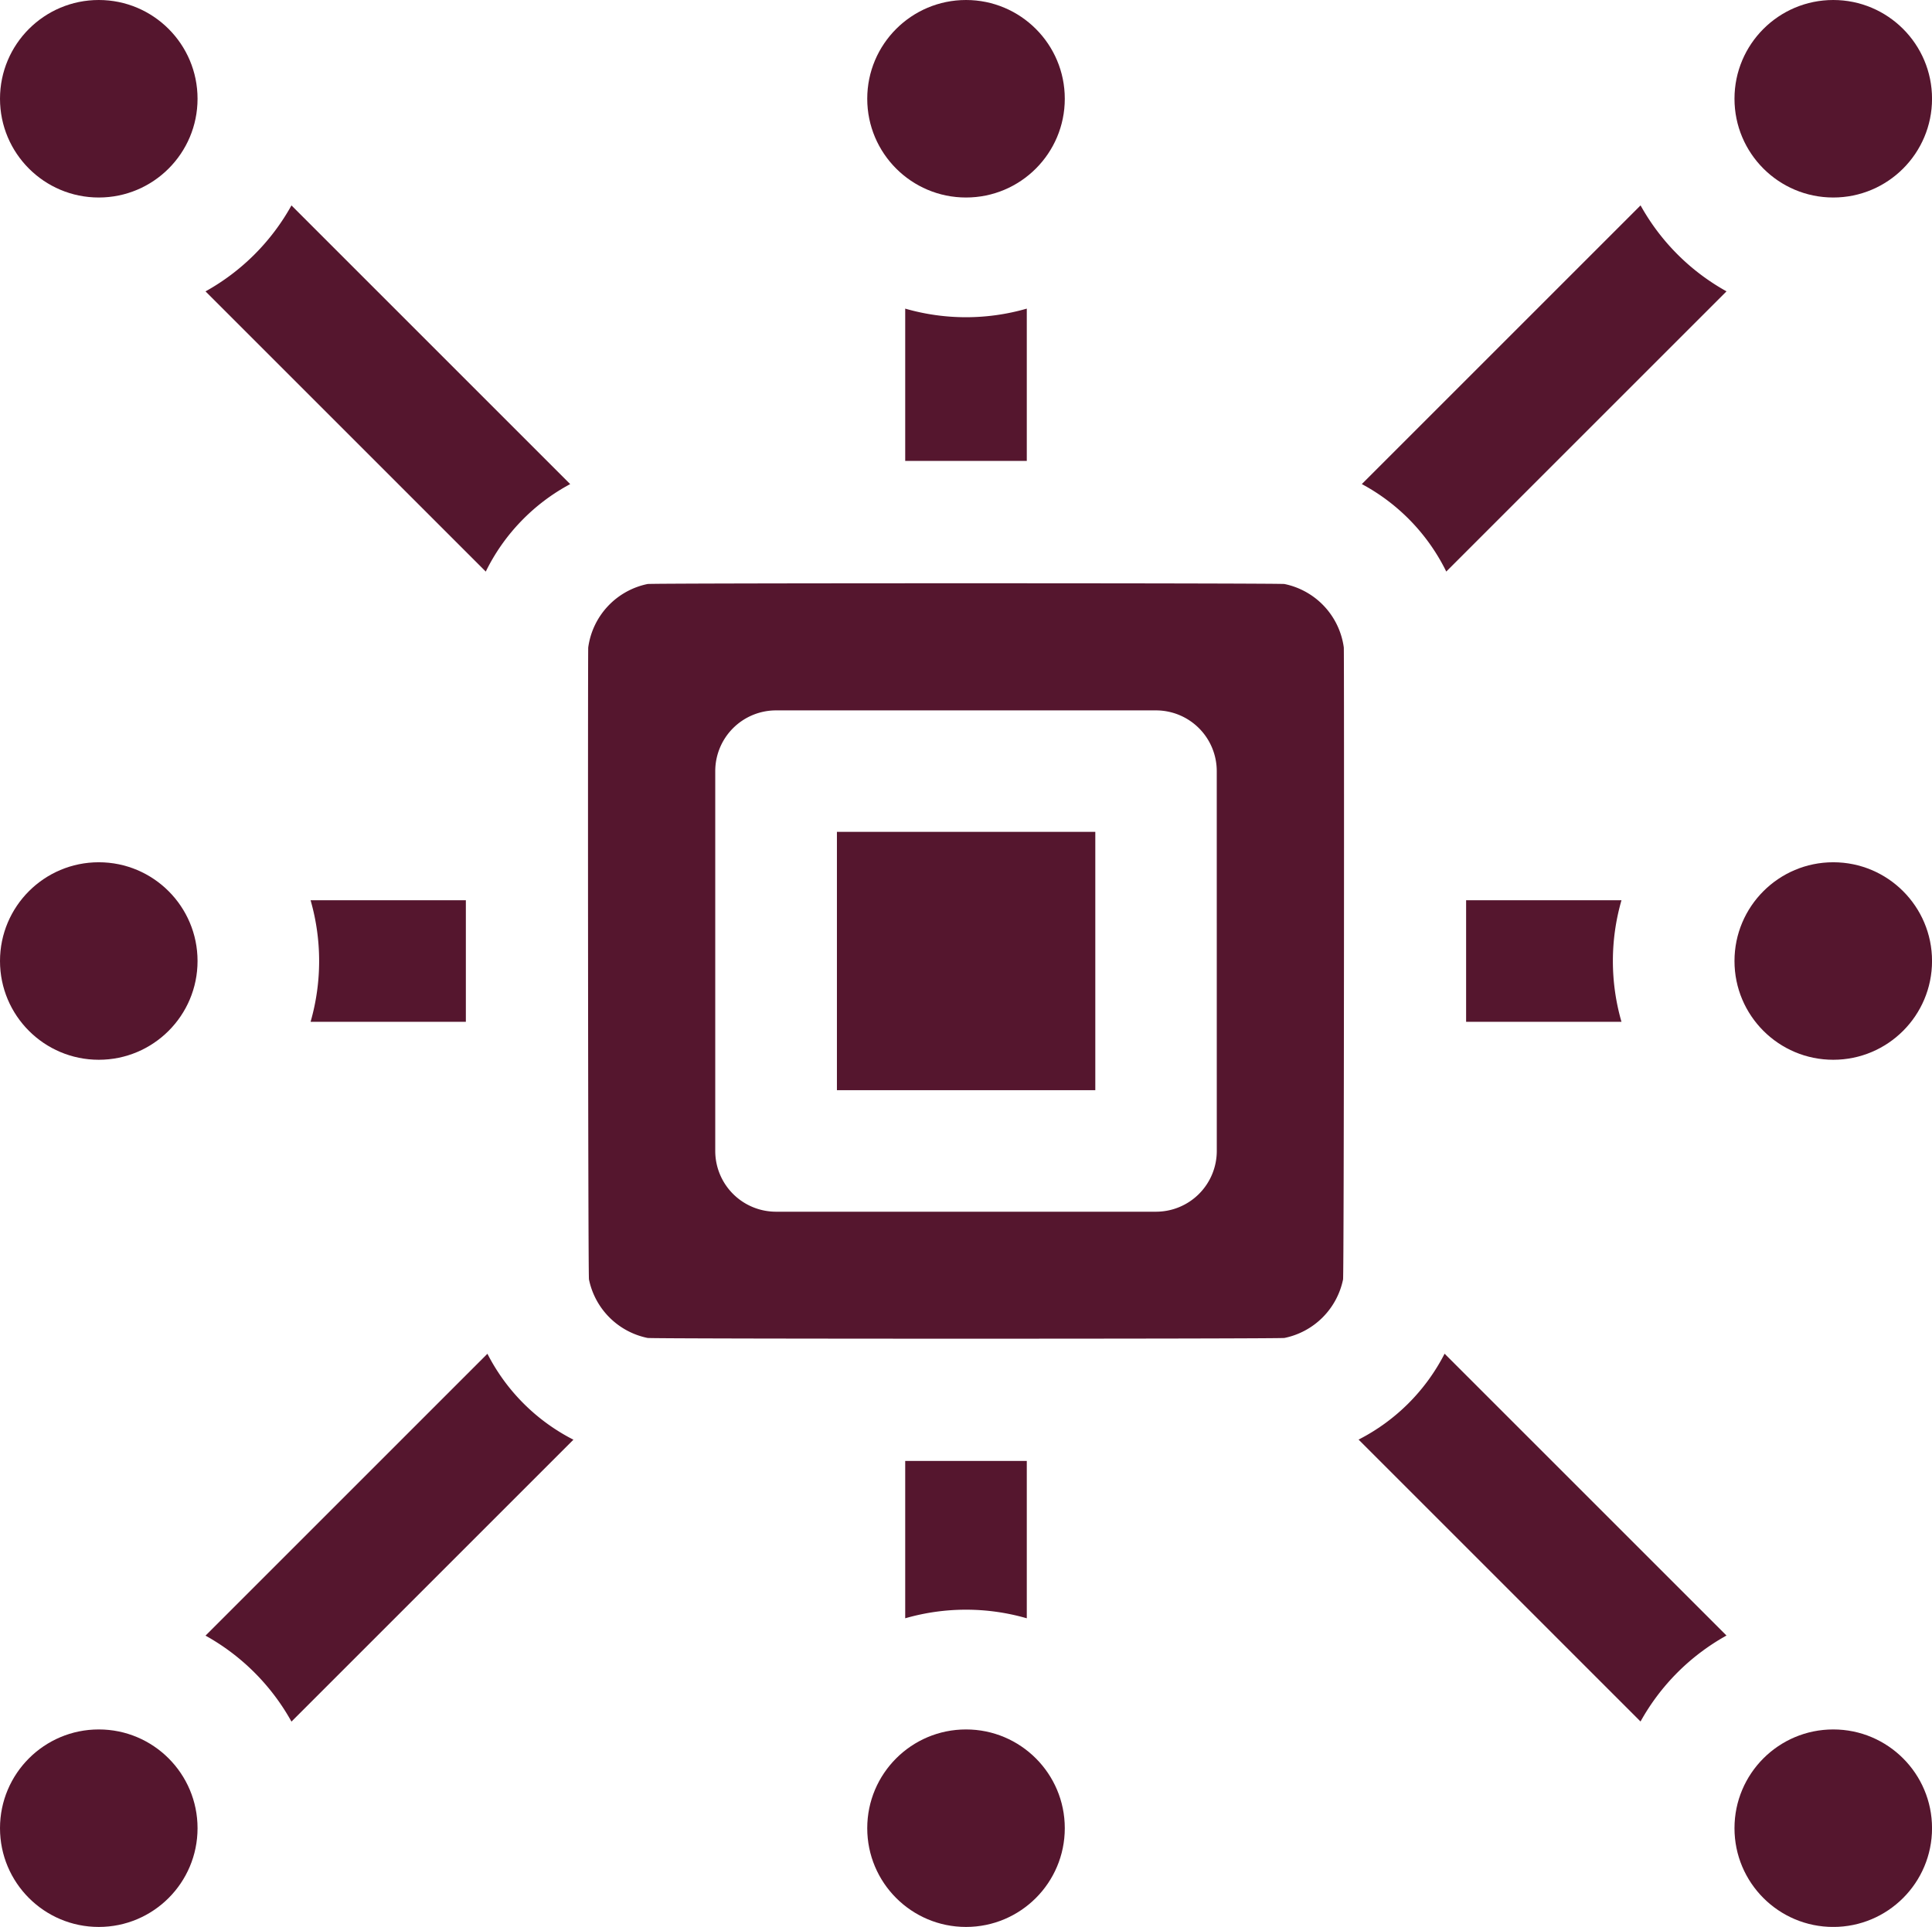
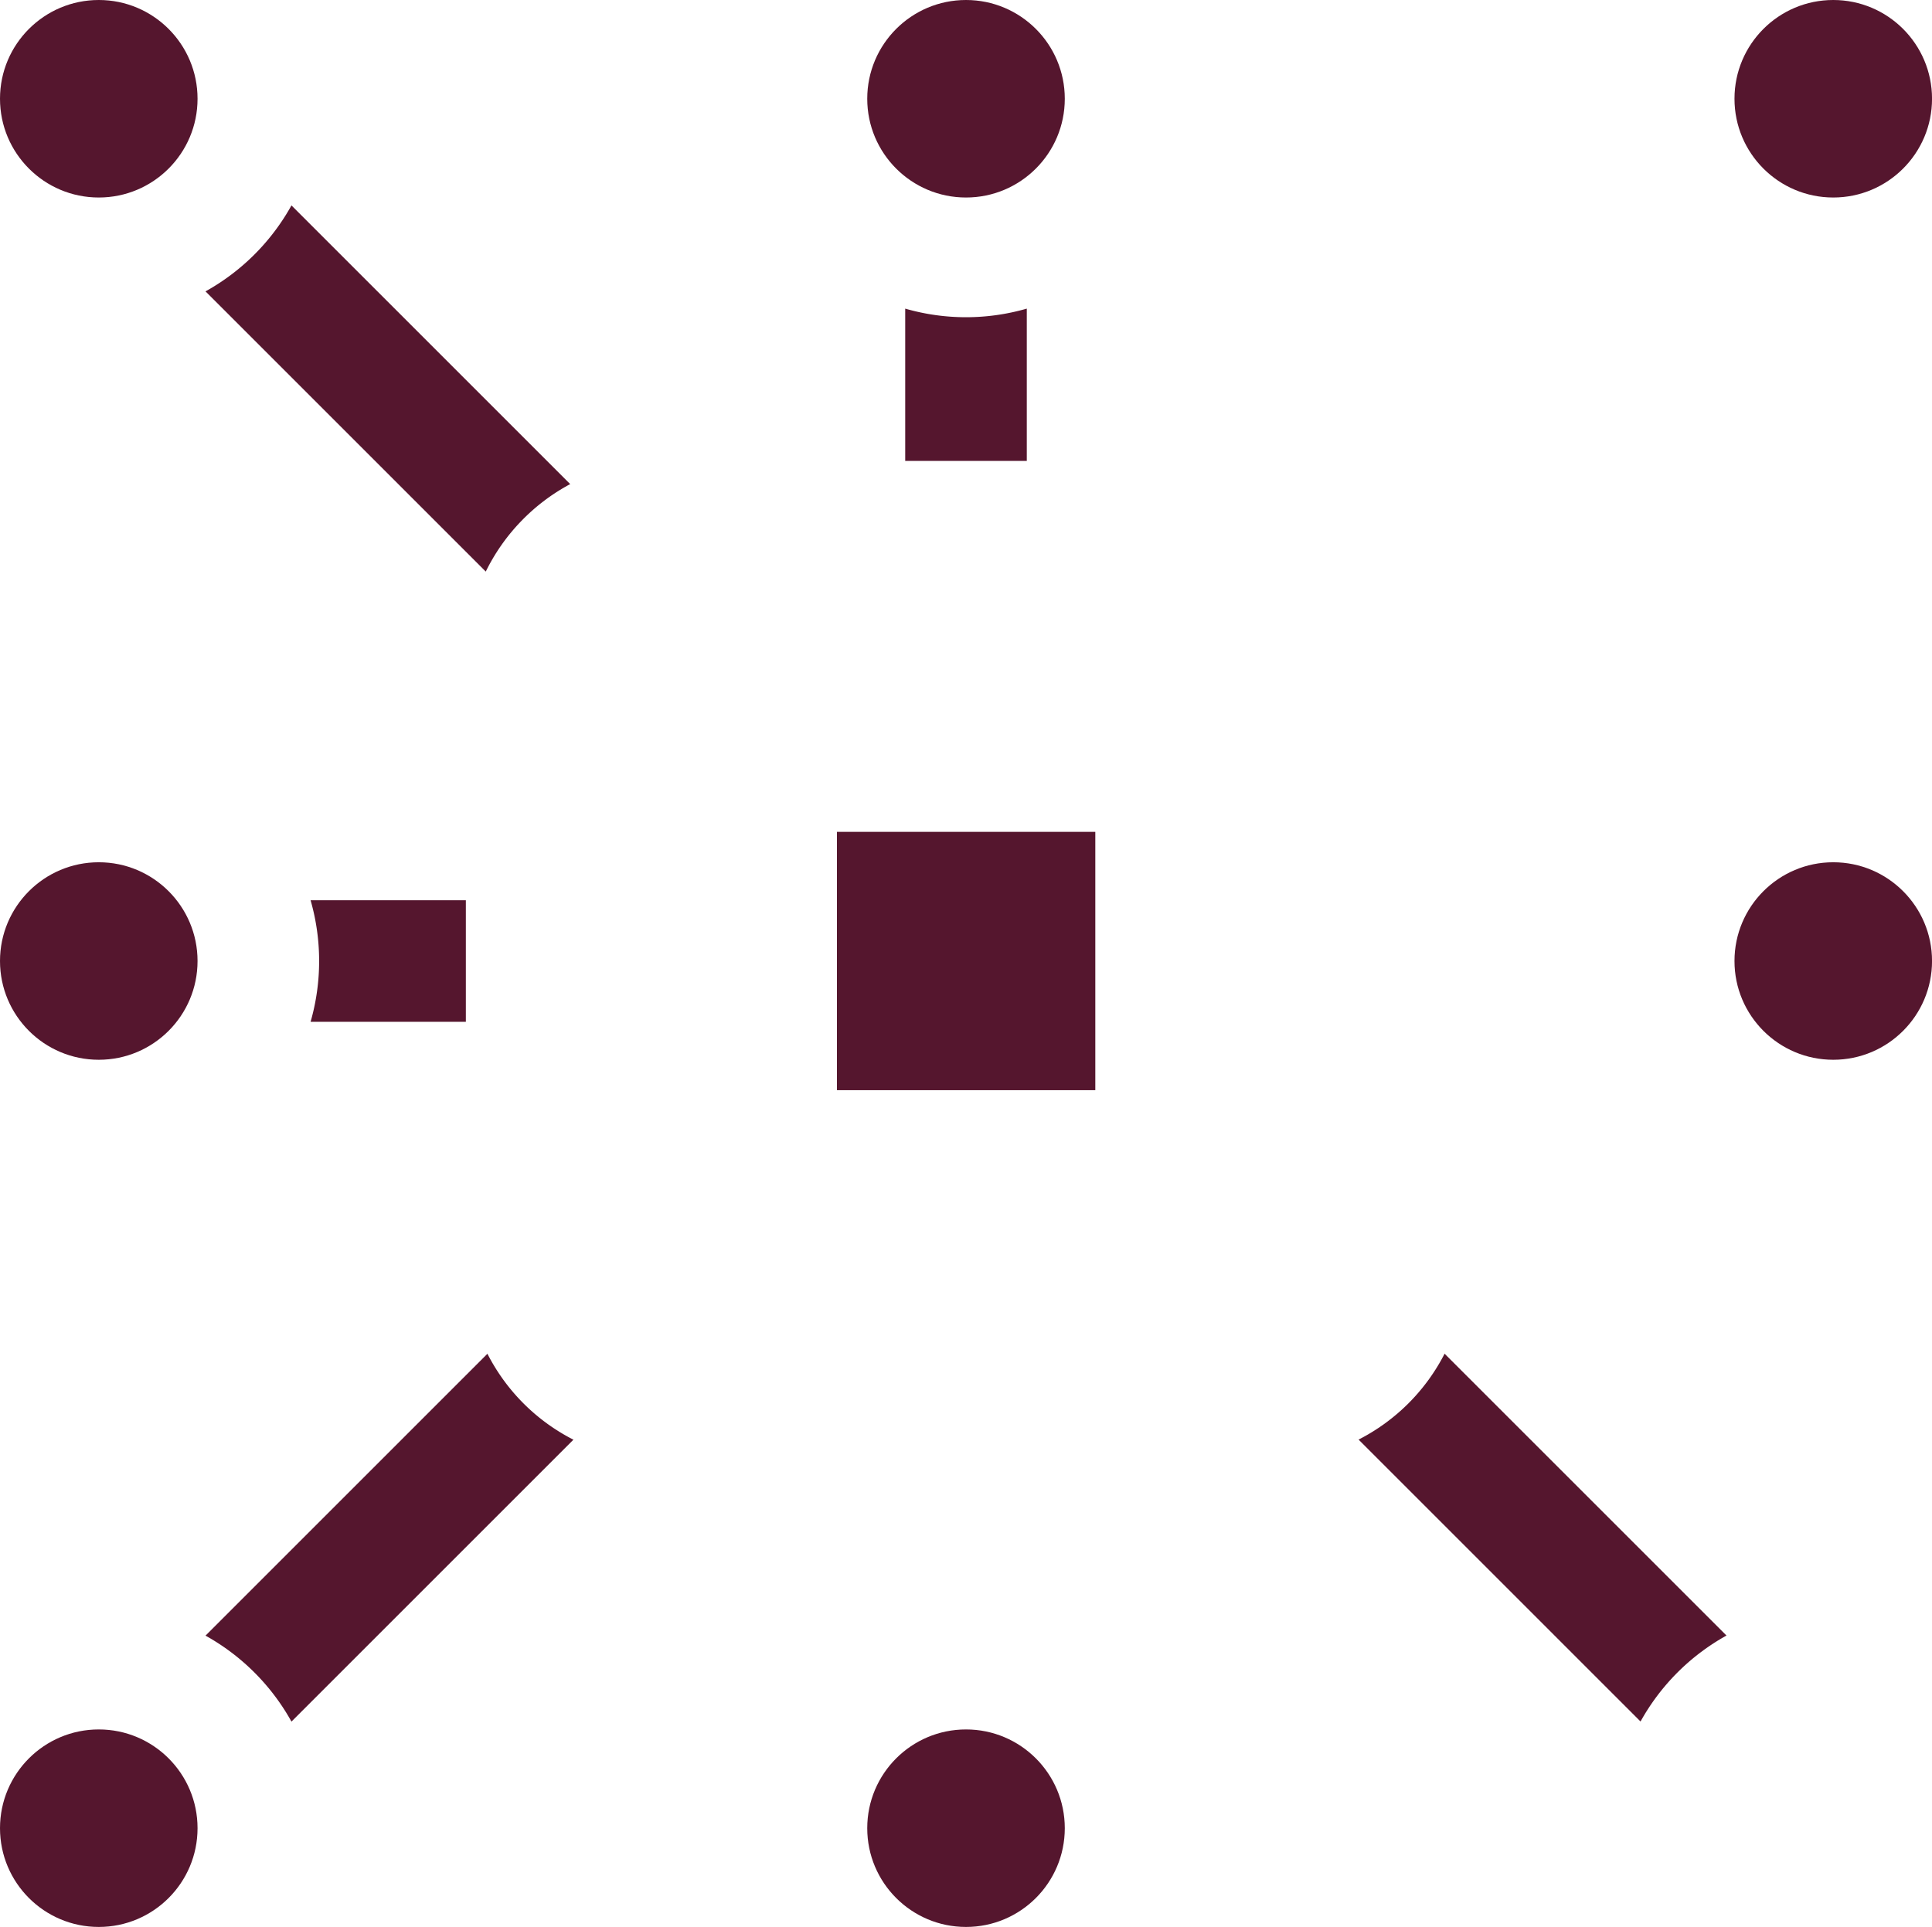
<svg xmlns="http://www.w3.org/2000/svg" width="60.147" height="60" viewBox="0 0 60.147 60">
  <g id="XMLID_2887_" transform="translate(0 -0.582)">
    <path id="XMLID_2535_" d="M223.378,76.758V81.5h3.785V76.758a6.825,6.825,0,0,1-3.785,0Z" transform="translate(-195.197 -66.566)" fill="#55162e" />
-     <path id="XMLID_2534_" d="M227.163,366.087v-4.9h-3.785v4.9a6.825,6.825,0,0,1,3.785,0Z" transform="translate(-195.197 -315.115)" fill="#55162e" />
-     <path id="XMLID_2533_" d="M81.458,226.561v-3.785H76.624a6.86,6.86,0,0,1,0,3.785Z" transform="translate(-66.955 -194.162)" fill="#55162e" />
+     <path id="XMLID_2533_" d="M81.458,226.561v-3.785H76.624a6.86,6.86,0,0,1,0,3.785" transform="translate(-66.955 -194.162)" fill="#55162e" />
    <path id="XMLID_2532_" d="M60.543,61.108a6.155,6.155,0,0,1,1.524-1.152L53.39,51.278a6.878,6.878,0,0,1-2.676,2.677l8.725,8.725A6.142,6.142,0,0,1,60.543,61.108Z" transform="translate(-44.316 -44.3)" fill="#55162e" />
    <path id="XMLID_2531_" d="M59.489,334.7l-8.776,8.776a6.878,6.878,0,0,1,2.676,2.677l8.778-8.778a6.129,6.129,0,0,1-2.677-2.675Z" transform="translate(-44.315 -291.964)" fill="#55162e" />
-     <path id="XMLID_2530_" d="M366.63,222.776h-4.837v3.785h4.837a6.825,6.825,0,0,1,0-3.785Z" transform="translate(-316.15 -194.162)" fill="#55162e" />
-     <path id="XMLID_2529_" d="M338.681,62.679l8.725-8.725a6.878,6.878,0,0,1-2.676-2.677l-8.678,8.678a6.178,6.178,0,0,1,2.629,2.724Z" transform="translate(-293.656 -44.3)" fill="#55162e" />
    <path id="XMLID_2528_" d="M336.805,336.246a6.155,6.155,0,0,1-1.55,1.126l8.778,8.778a6.878,6.878,0,0,1,2.676-2.677l-8.776-8.776A6.155,6.155,0,0,1,336.805,336.246Z" transform="translate(-292.96 -291.964)" fill="#55162e" />
-     <path id="XMLID_2527_" d="M166.779,144.573c-.151-.031-19.677-.031-19.828,0a2.338,2.338,0,0,0-1.847,1.974c-.014.1-.008,19.529.023,19.681a2.341,2.341,0,0,0,1.825,1.821c.151.031,19.675.031,19.826,0a2.341,2.341,0,0,0,1.825-1.821c.031-.152.037-19.577.023-19.681A2.338,2.338,0,0,0,166.779,144.573Zm-2.107,17.653a1.892,1.892,0,0,1-1.892,1.892H150.95a1.892,1.892,0,0,1-1.892-1.892V150.4a1.892,1.892,0,0,1,1.892-1.892h11.829a1.892,1.892,0,0,1,1.892,1.892Z" transform="translate(-126.791 -125.806)" fill="#55162e" />
    <path id="XMLID_2526_" d="M206.5,205.894h8.044v8.044H206.5Z" transform="translate(-180.445 -179.41)" fill="#55162e" />
    <circle id="XMLID_2525_" cx="3.075" cy="3.075" r="3.075" transform="translate(53.998 0.582)" fill="#55162e" />
    <circle id="XMLID_2524_" cx="3.075" cy="3.075" r="3.075" transform="translate(53.998 27.431)" fill="#55162e" />
-     <circle id="XMLID_2523_" cx="3.075" cy="3.075" r="3.075" transform="translate(53.998 54.433)" fill="#55162e" />
    <circle id="XMLID_2513_" cx="3.075" cy="3.075" r="3.075" transform="translate(26.999 54.433)" fill="#55162e" />
    <circle id="XMLID_2512_" cx="3.075" cy="3.075" r="3.075" transform="translate(0 54.433)" fill="#55162e" />
    <circle id="XMLID_2511_" cx="3.075" cy="3.075" r="3.075" transform="translate(0 27.431)" fill="#55162e" />
    <circle id="XMLID_2503_" cx="3.075" cy="3.075" r="3.075" transform="translate(0 0.582)" fill="#55162e" />
    <circle id="XMLID_2486_" cx="3.075" cy="3.075" r="3.075" transform="translate(26.999 0.582)" fill="#55162e" />
  </g>
</svg>